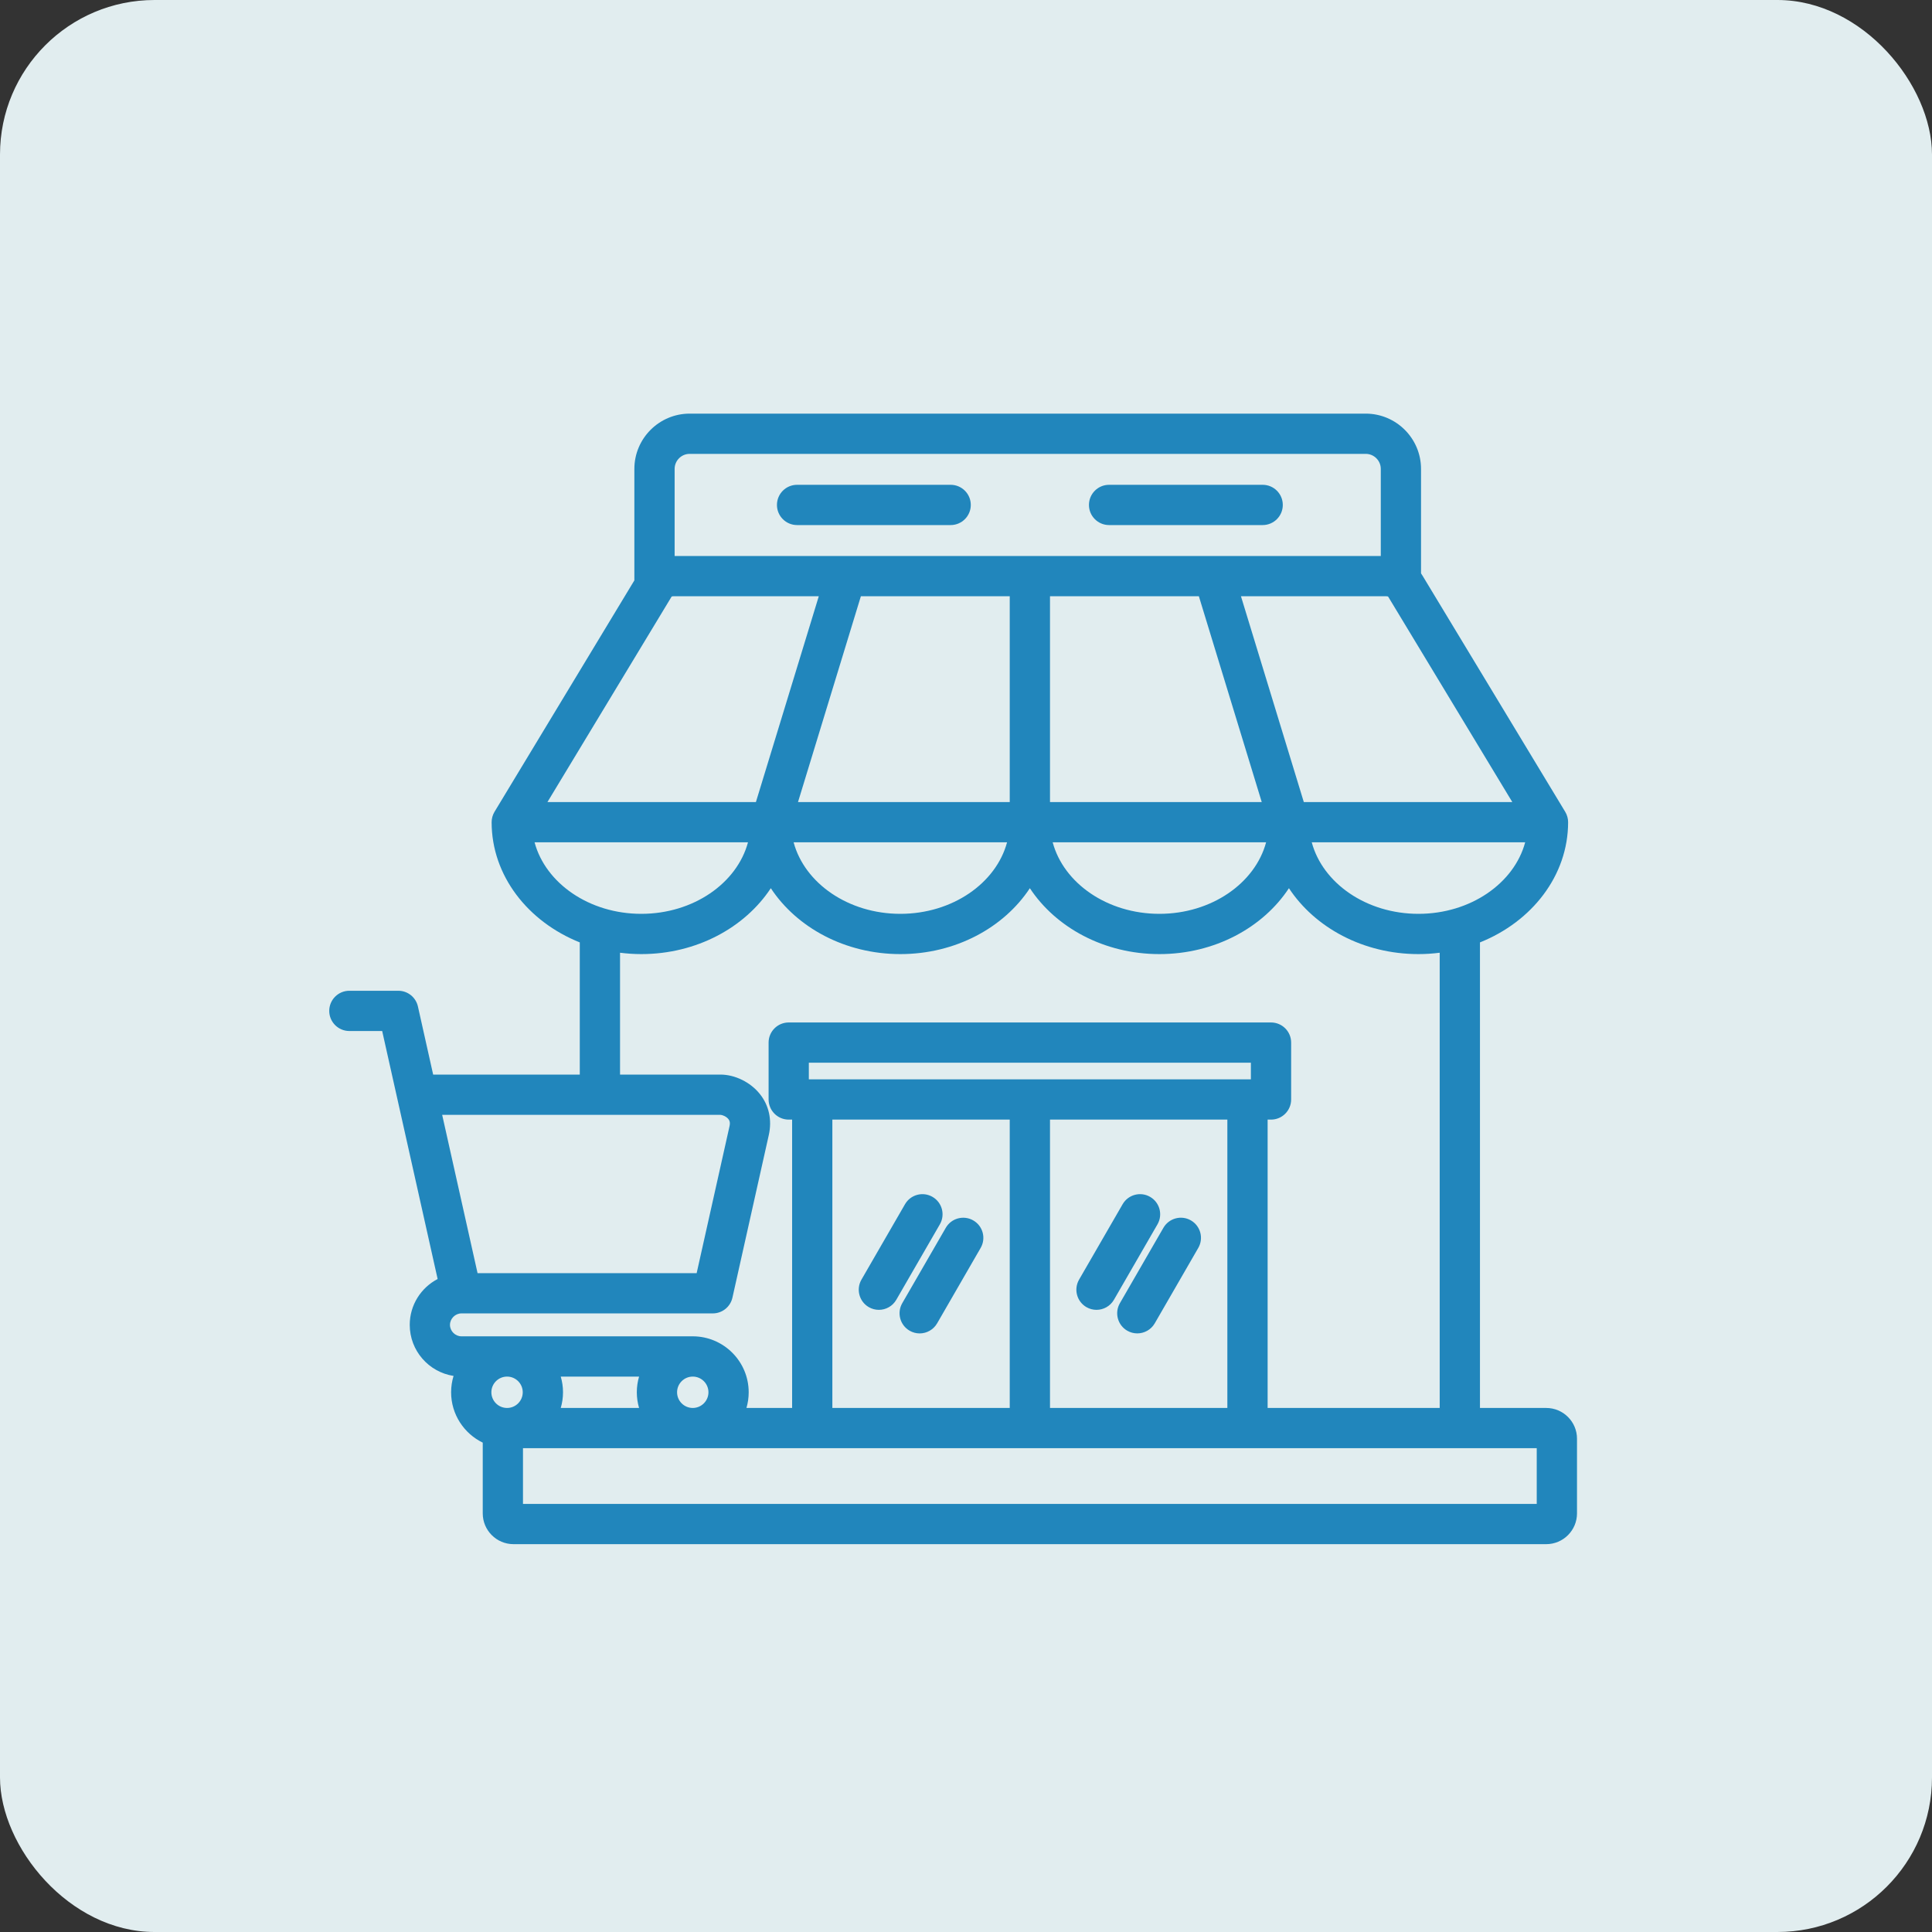
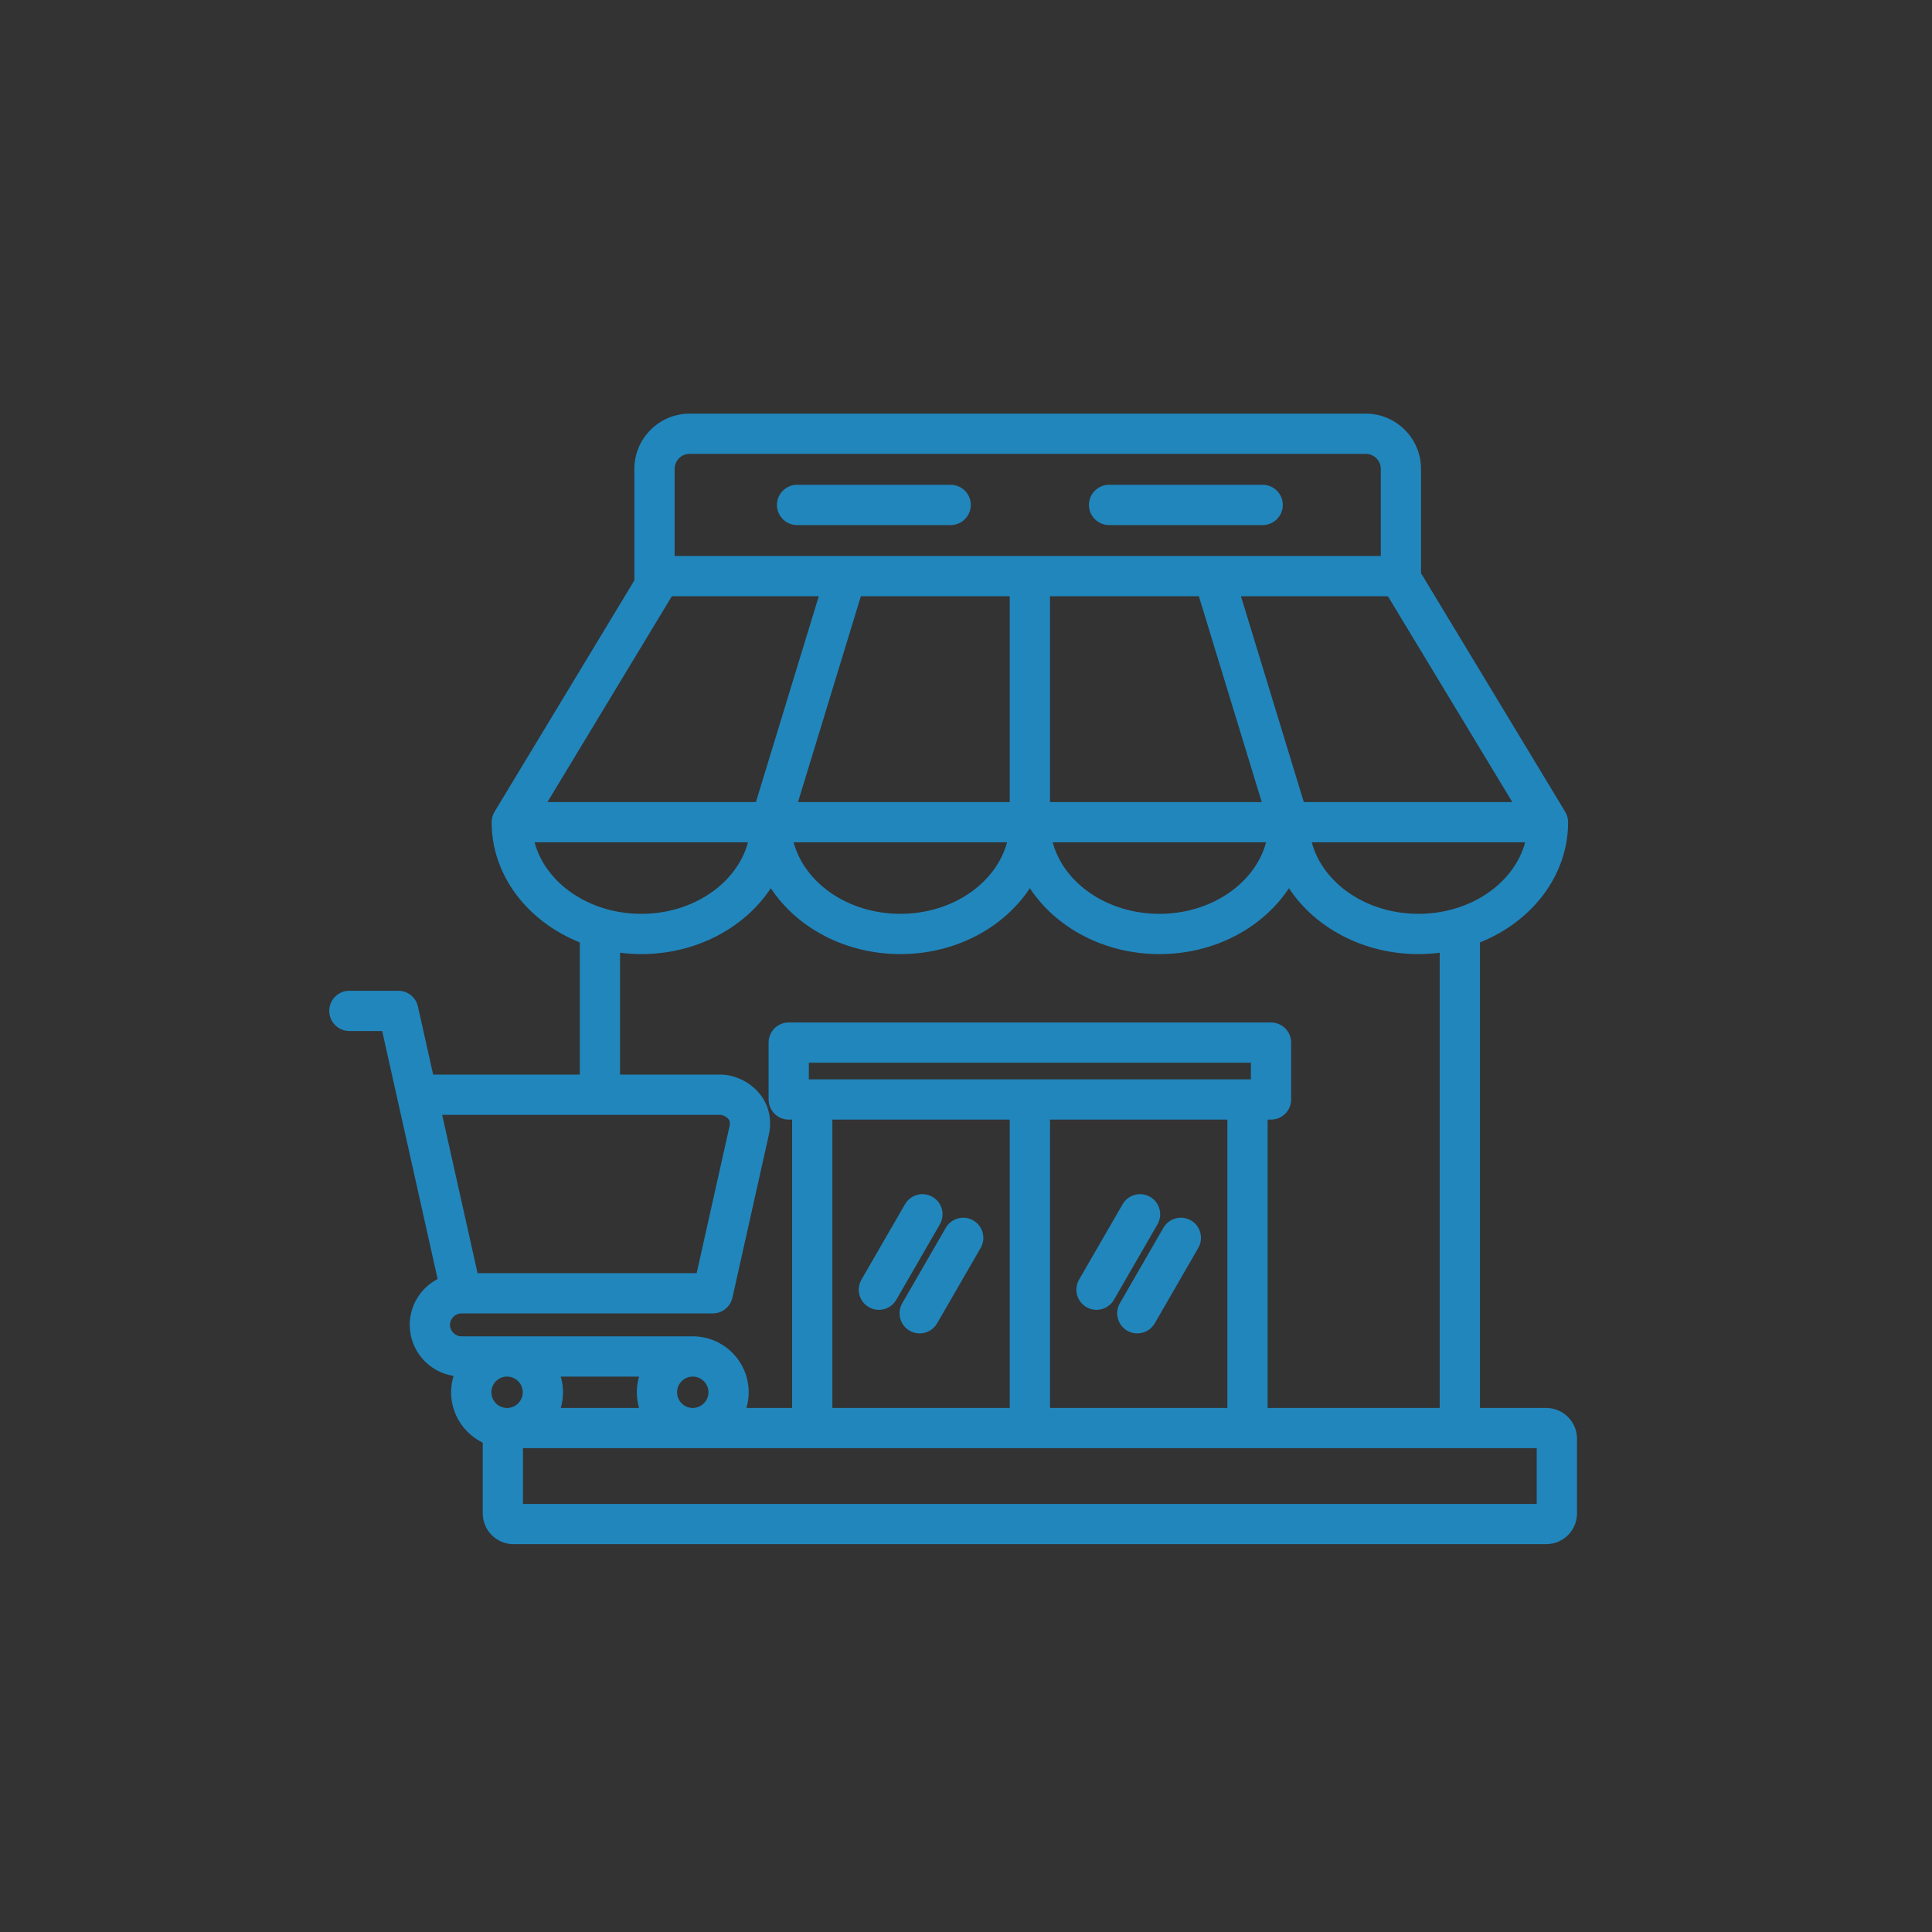
<svg xmlns="http://www.w3.org/2000/svg" width="75" height="75" viewBox="0 0 75 75" fill="none">
  <rect x="0" y="0" width="75" height="75" fill="#333333" stroke="none" />
-   <rect width="75" height="75" rx="6" fill="#E1EDEF" />
  <path d="M60.025 54.657H57.452V36.584C59.467 35.779 60.874 33.991 60.874 31.918C60.874 31.776 60.835 31.636 60.761 31.514L55.22 22.344C55.202 22.315 55.183 22.286 55.164 22.259V18.203C55.164 17.02 54.201 16.057 53.017 16.057H26.773C25.59 16.057 24.626 17.02 24.626 18.203V22.53L19.197 31.514C19.124 31.636 19.085 31.775 19.085 31.918C19.085 33.991 20.491 35.779 22.507 36.584V41.715H16.815L16.224 39.072C16.144 38.715 15.828 38.461 15.462 38.461H13.562C13.131 38.461 12.781 38.811 12.781 39.243C12.781 39.674 13.131 40.024 13.562 40.024H14.836L16.989 49.651C16.346 49.986 15.906 50.658 15.906 51.431C15.906 52.434 16.645 53.265 17.607 53.413C17.546 53.614 17.512 53.827 17.512 54.048C17.512 54.907 18.014 55.651 18.74 56.003V58.75C18.74 59.408 19.275 59.944 19.934 59.944H60.025C60.683 59.944 61.219 59.408 61.219 58.75V55.85C61.219 55.192 60.683 54.657 60.025 54.657ZM55.064 35.475C53.043 35.475 51.348 34.286 50.922 32.699H59.207C58.781 34.286 57.086 35.475 55.064 35.475ZM26.139 23.147H31.785L29.344 31.137H21.251L26.073 23.158C26.079 23.155 26.1 23.147 26.139 23.147ZM46.54 23.147L48.981 31.137H40.761V23.147H46.54ZM39.198 31.137H30.978L33.419 23.147H39.198V31.137H39.198ZM39.094 32.699C38.667 34.286 36.972 35.475 34.951 35.475C32.93 35.475 31.235 34.286 30.808 32.699H39.094ZM49.15 32.699C48.724 34.286 47.029 35.475 45.008 35.475C42.986 35.475 41.291 34.286 40.865 32.699H49.15ZM58.708 31.137H50.614L48.174 23.147H53.82C53.859 23.147 53.879 23.155 53.886 23.158L58.708 31.137ZM26.773 17.619H53.017C53.34 17.619 53.602 17.881 53.602 18.203V21.584H26.189V18.203C26.189 17.881 26.451 17.619 26.773 17.619ZM20.752 32.699H29.037C28.61 34.286 26.916 35.475 24.894 35.475C22.873 35.475 21.178 34.286 20.752 32.699ZM27.966 43.278C28.03 43.278 28.189 43.333 28.277 43.443C28.317 43.494 28.354 43.566 28.32 43.719L27.044 49.424H18.539L17.165 43.278H27.966ZM17.468 51.431C17.468 51.19 17.672 50.986 17.913 50.986H27.67C28.036 50.986 28.353 50.732 28.433 50.375L29.845 44.06C29.975 43.476 29.852 42.91 29.496 42.467C29.131 42.01 28.53 41.715 27.966 41.715H24.07V36.985C24.339 37.019 24.614 37.038 24.894 37.038C27.039 37.038 28.916 36.008 29.923 34.48C30.929 36.008 32.806 37.038 34.951 37.038C37.096 37.038 38.973 36.008 39.979 34.48C40.986 36.008 42.863 37.038 45.008 37.038C47.153 37.038 49.03 36.008 50.036 34.48C51.042 36.008 52.919 37.038 55.064 37.038C55.344 37.038 55.62 37.019 55.889 36.985V54.657H49.209V43.463H49.341C49.772 43.463 50.122 43.113 50.122 42.681V40.473C50.122 40.041 49.772 39.692 49.341 39.692H30.618C30.187 39.692 29.837 40.041 29.837 40.473V42.681C29.837 43.113 30.187 43.463 30.618 43.463H30.75V54.657H28.977C29.034 54.463 29.064 54.259 29.064 54.048C29.064 52.851 28.091 51.877 26.895 51.876C26.894 51.876 26.893 51.876 26.893 51.876H17.913C17.672 51.876 17.468 51.672 17.468 51.431ZM48.559 41.9H31.399V41.254H48.559V41.9ZM39.198 43.463V54.657H32.312V43.463H39.198ZM40.761 43.463H47.646V54.657H40.761V43.463ZM26.892 54.657C26.556 54.656 26.284 54.383 26.284 54.048C26.284 53.712 26.557 53.439 26.893 53.439C27.229 53.439 27.502 53.712 27.502 54.048C27.502 54.383 27.229 54.656 26.894 54.657H26.892ZM19.684 53.439C20.02 53.439 20.293 53.712 20.293 54.048C20.293 54.383 20.02 54.657 19.684 54.657C19.348 54.657 19.075 54.384 19.075 54.048C19.075 53.712 19.348 53.439 19.684 53.439ZM21.768 53.439H24.809C24.752 53.632 24.721 53.836 24.721 54.048C24.721 54.259 24.752 54.464 24.809 54.657H21.768C21.825 54.464 21.856 54.259 21.856 54.048C21.856 53.836 21.825 53.632 21.768 53.439ZM59.656 58.381H20.302V56.219H59.656V58.381ZM30.161 19.602C30.161 19.17 30.511 18.82 30.942 18.82H36.904C37.336 18.82 37.686 19.17 37.686 19.602C37.686 20.033 37.336 20.383 36.904 20.383H30.942C30.511 20.383 30.161 20.033 30.161 19.602ZM42.273 19.602C42.273 19.17 42.623 18.82 43.054 18.82H49.016C49.448 18.82 49.798 19.17 49.798 19.602C49.798 20.033 49.448 20.383 49.016 20.383H43.054C42.623 20.383 42.273 20.033 42.273 19.602ZM35.025 50.59L36.716 47.662C36.932 47.289 37.41 47.161 37.783 47.377C38.157 47.592 38.285 48.07 38.069 48.444L36.379 51.372C36.234 51.622 35.971 51.763 35.701 51.763C35.569 51.763 35.434 51.729 35.311 51.658C34.938 51.442 34.81 50.964 35.025 50.59ZM33.441 49.676L35.132 46.748C35.348 46.374 35.826 46.246 36.199 46.462C36.573 46.678 36.701 47.155 36.485 47.529L34.794 50.457C34.65 50.708 34.387 50.848 34.117 50.848C33.985 50.848 33.85 50.814 33.727 50.743C33.354 50.527 33.226 50.05 33.441 49.676ZM46.517 48.444L44.827 51.372C44.682 51.622 44.419 51.762 44.149 51.762C44.017 51.762 43.883 51.729 43.76 51.658C43.386 51.442 43.258 50.964 43.474 50.59L45.164 47.662C45.38 47.289 45.858 47.16 46.231 47.376C46.605 47.592 46.733 48.07 46.517 48.444ZM44.933 47.529L43.243 50.457C43.098 50.708 42.835 50.848 42.565 50.848C42.433 50.848 42.298 50.814 42.175 50.743C41.802 50.527 41.674 50.05 41.889 49.676L43.58 46.748C43.796 46.374 44.274 46.246 44.647 46.462C45.021 46.678 45.149 47.155 44.933 47.529Z" fill="#2186BC" />
</svg>